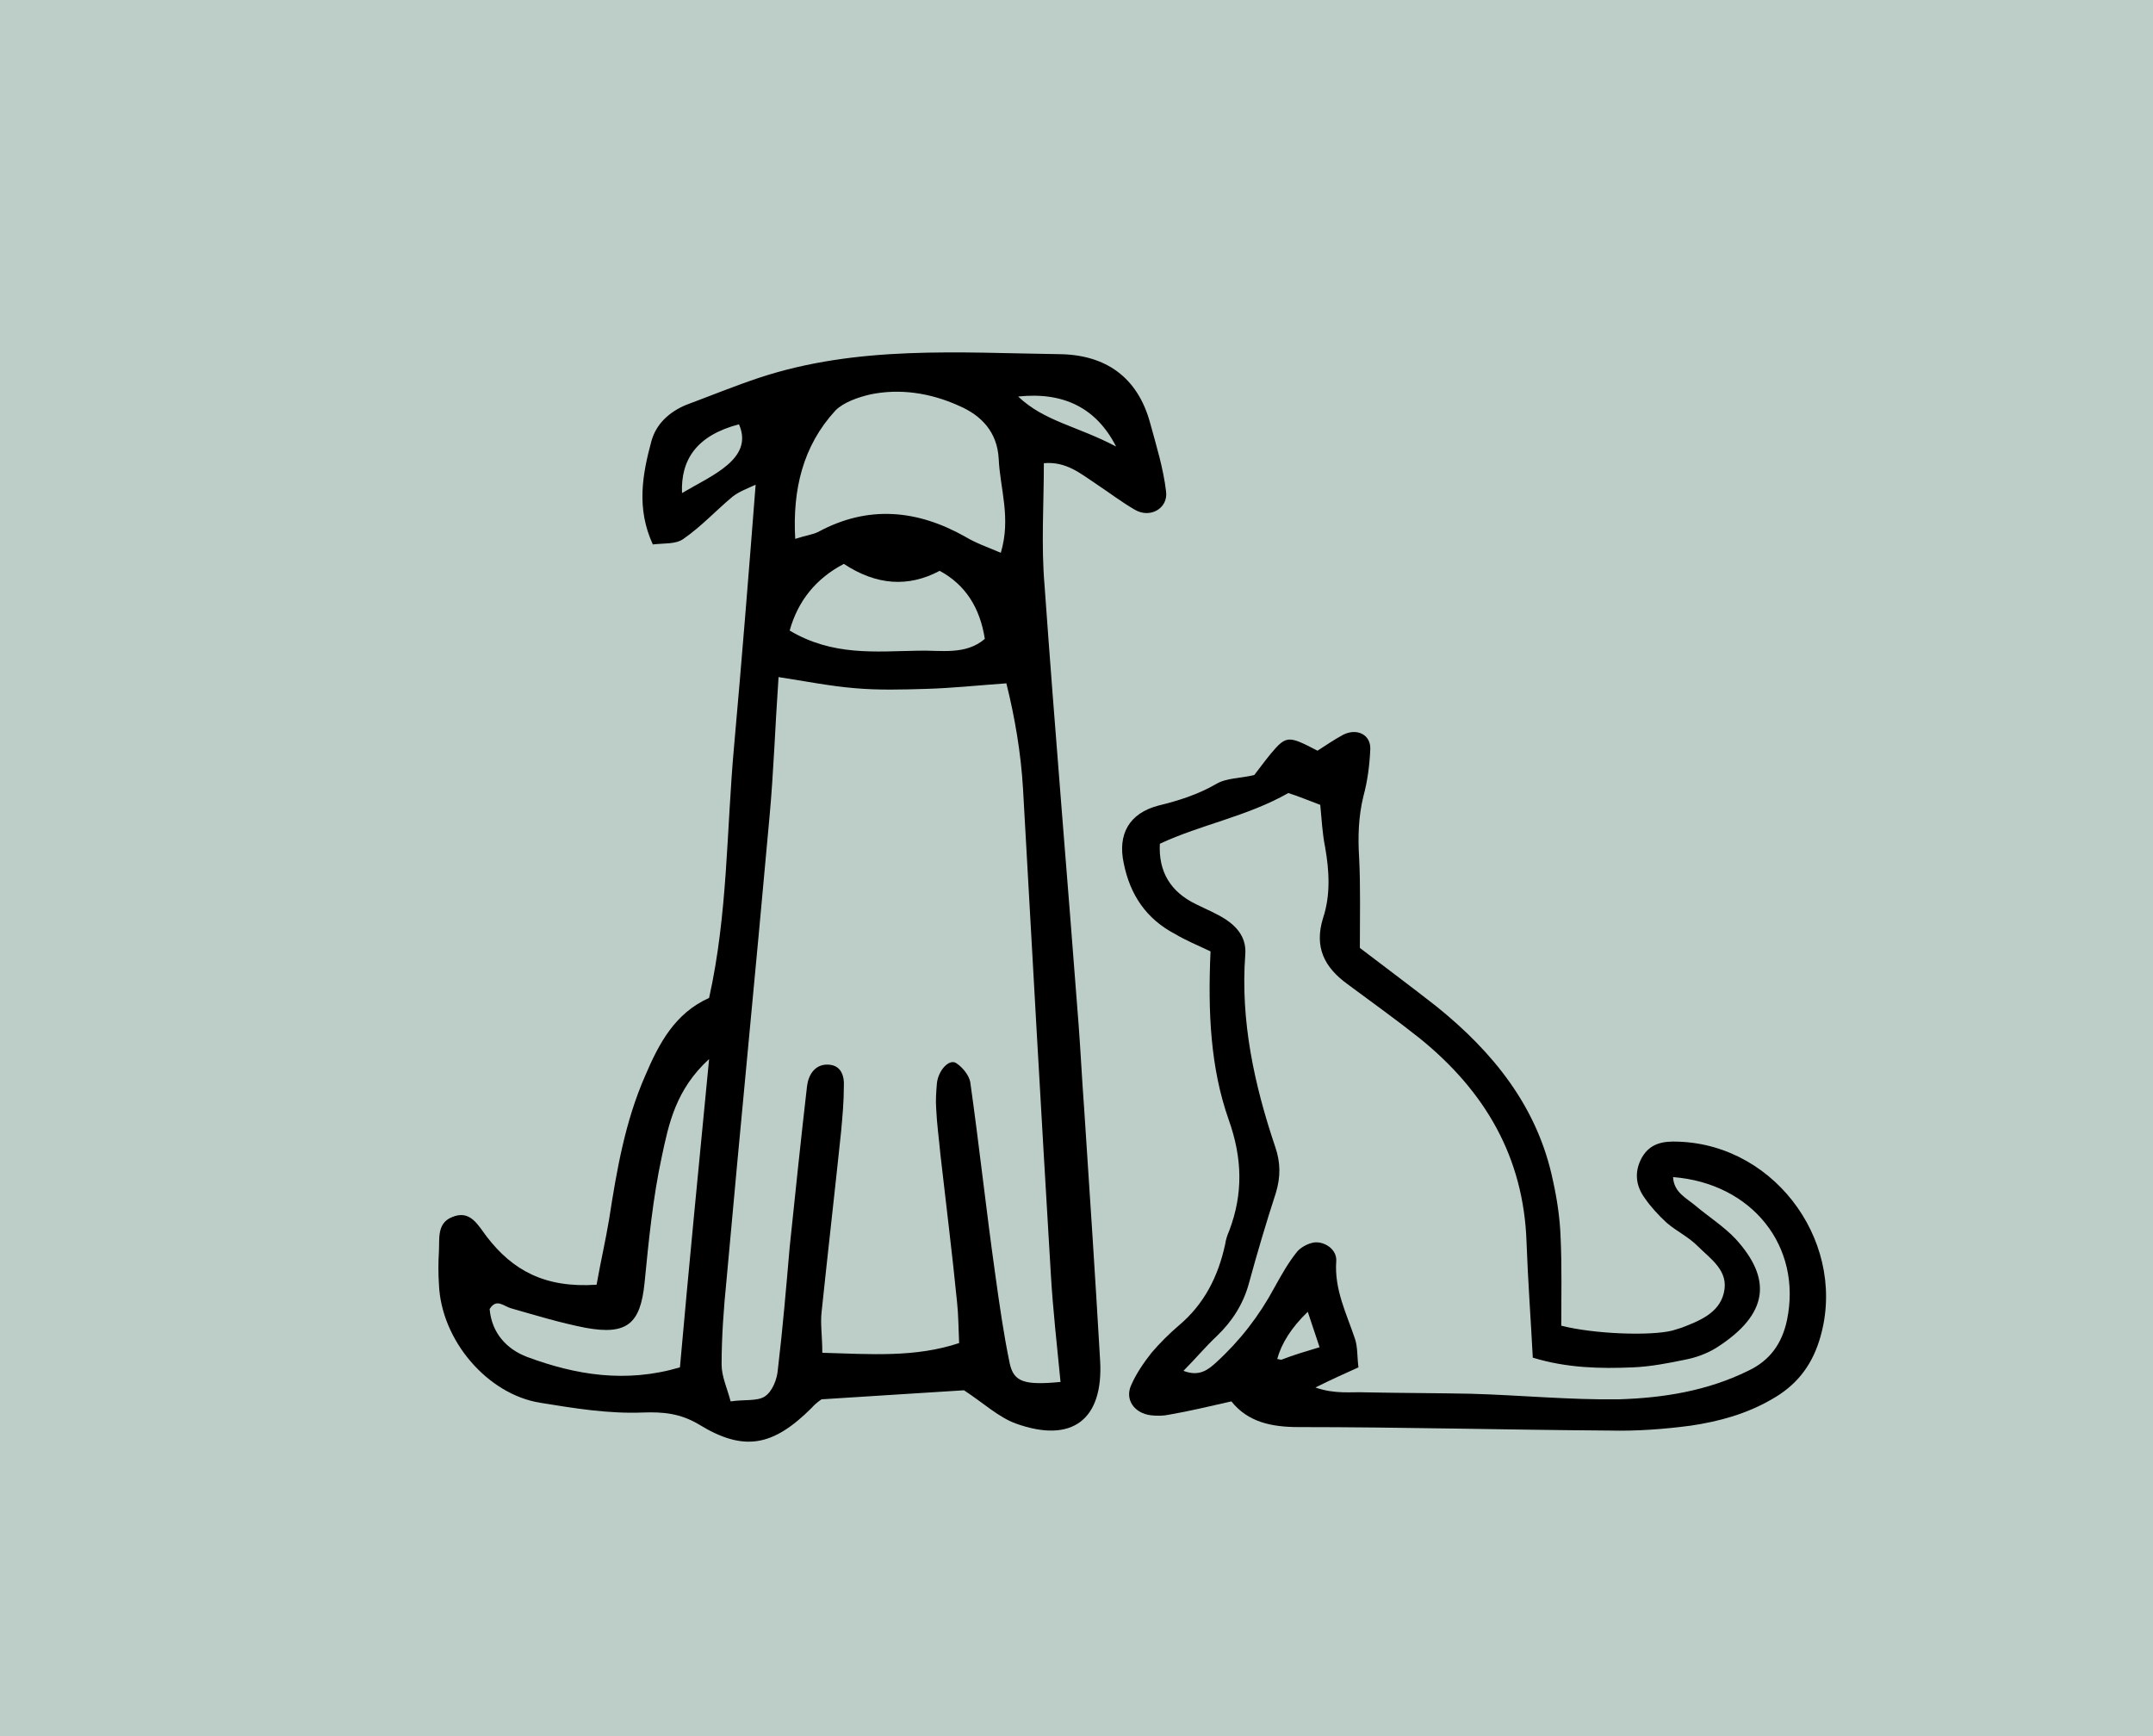
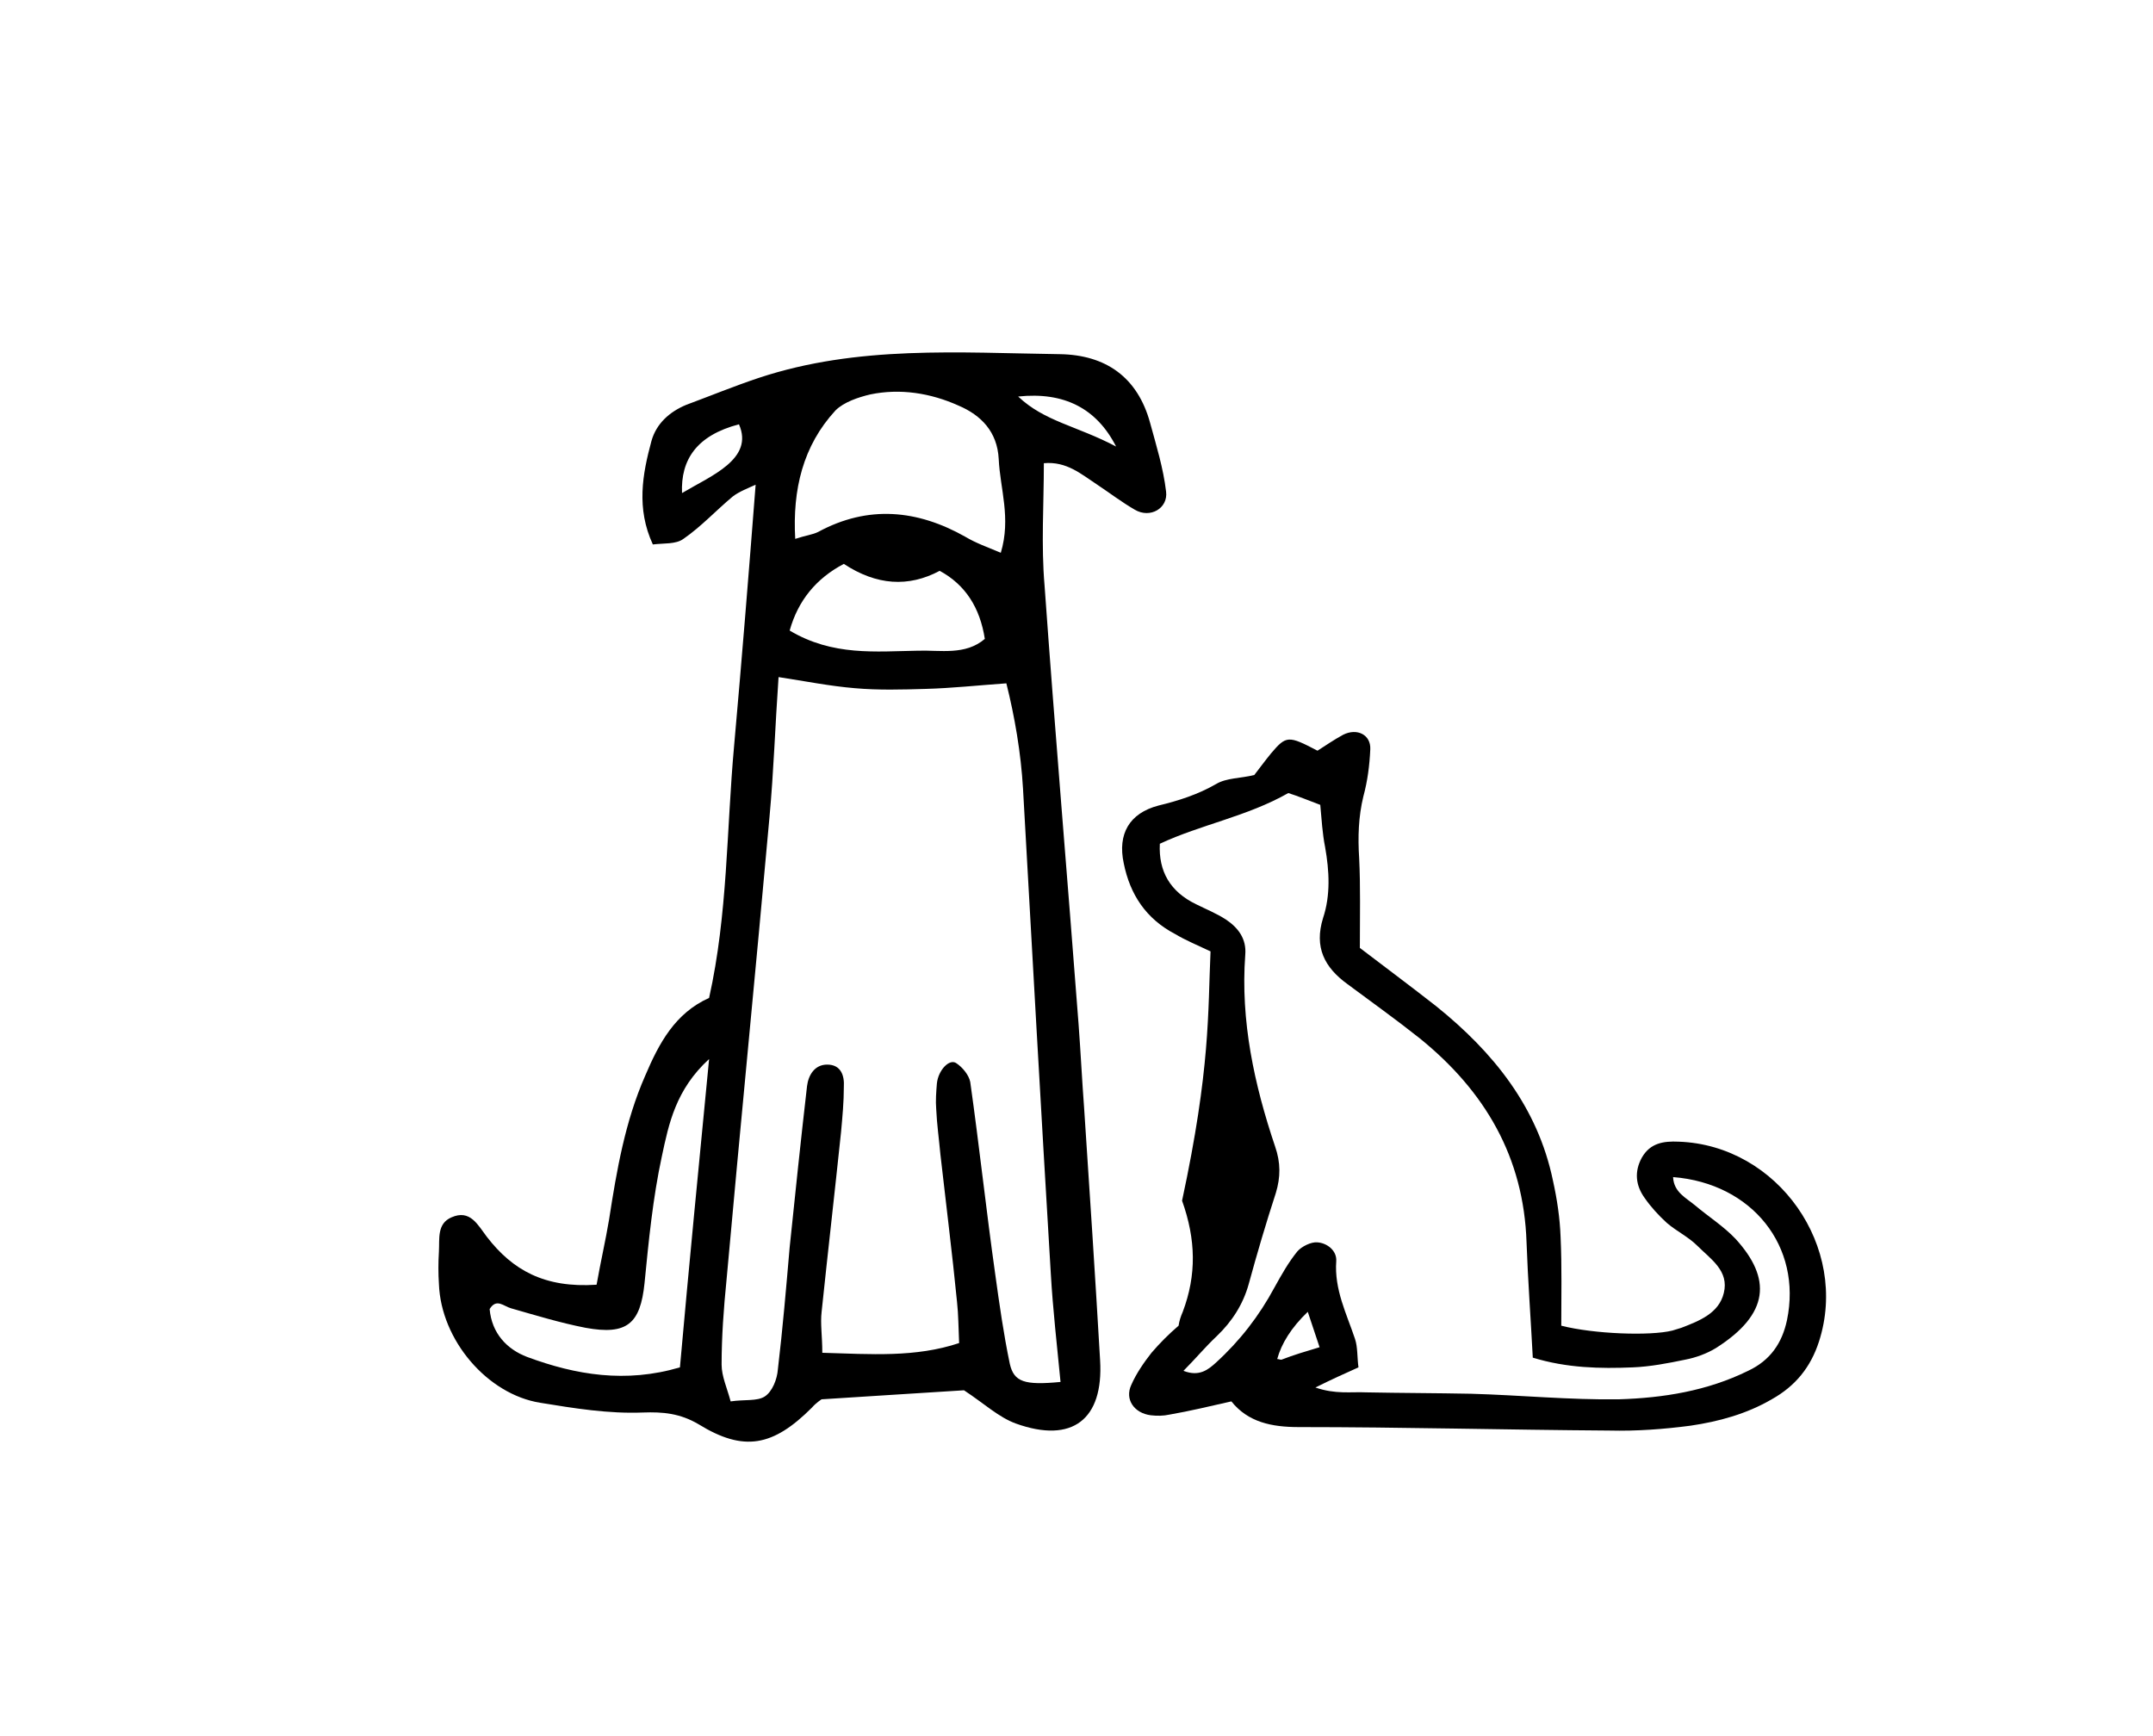
<svg xmlns="http://www.w3.org/2000/svg" version="1.1" id="Layer_1" x="0px" y="0px" viewBox="0 0 310 250" style="enable-background:new 0 0 310 250;" xml:space="preserve">
  <style type="text/css">
	.st0{opacity:0.3;}
	.st1{fill:#215949;}
</style>
  <g class="st0">
-     <rect class="st1" width="310" height="250" />
-   </g>
+     </g>
  <g id="IKONER">
-     <path d="M174.3,137c-1.9-0.9-3.6-1.6-5.1-2.5c-4.2-2.2-6.5-5.7-7.4-10.2c-0.9-4.2,0.8-7.2,5-8.3c2.9-0.7,5.7-1.6,8.3-3.1   c1.5-0.9,3.5-0.8,5.5-1.3c0.7-0.9,1.5-2,2.4-3.1c2.2-2.6,2.5-2.6,6.7-0.4c1.1-0.7,2.4-1.6,3.7-2.3c2-1,4,0,3.9,2.1   c-0.1,2.3-0.4,4.6-1,6.8c-0.7,2.9-0.8,5.8-0.6,8.9c0.2,4.1,0.1,8.2,0.1,12.9c3.4,2.6,7.3,5.5,11,8.4c8.2,6.6,14.6,14.5,16.8,25.1   c0.6,2.7,1,5.4,1.1,8.1c0.2,4.3,0.1,8.6,0.1,12.8c4.7,1.2,12.8,1.5,16,0.7c0.4-0.1,0.9-0.3,1.3-0.4c2.6-1,5.4-2.1,6.1-5   c0.8-3.2-1.9-4.9-3.8-6.8c-1.3-1.3-3-2.1-4.4-3.3c-1.2-1.1-2.3-2.3-3.2-3.6c-1.3-1.8-1.5-3.8-0.4-5.8c1.2-2.1,3.1-2.4,5.3-2.3   c14.3,0.5,24.6,15.2,20.2,28.8c-1.2,3.7-3.4,6.4-6.8,8.3c-3.6,2.1-7.6,3.2-11.7,3.8c-3.8,0.5-7.8,0.8-11.7,0.7   c-14.9-0.1-29.8-0.5-44.7-0.5c-3.9,0-7.3-0.7-9.7-3.7c-3.1,0.7-6,1.4-8.9,1.9c-0.9,0.2-1.8,0.2-2.7,0.1c-2.4-0.3-3.8-2.3-2.8-4.4   c0.7-1.6,1.8-3.2,2.9-4.6c1.2-1.4,2.5-2.7,3.9-3.9c3.7-3.1,5.7-7.1,6.7-11.7c0.1-0.7,0.3-1.3,0.6-2c2-5.3,1.9-10.4-0.1-16   C174.3,153.8,173.9,145.8,174.3,137L174.3,137z M170.4,197.4c2.3,0.9,3.6-0.2,4.7-1.2c3.4-3.1,6.2-6.7,8.4-10.8   c1-1.8,2-3.6,3.3-5.2c0.6-0.7,2-1.4,2.9-1.3c1.4,0.1,2.8,1.2,2.7,2.7c-0.3,4.1,1.5,7.6,2.7,11.2c0.4,1.2,0.3,2.6,0.5,4.1   c-2,0.9-3.8,1.7-6.2,2.9c2.9,1,5.1,0.6,7.3,0.7c5,0.1,10.1,0.1,15.1,0.2c7.1,0.2,14.2,0.9,21.3,0.8c6.4-0.2,12.7-1.2,18.6-4.1   c3.2-1.5,4.9-4,5.6-7.3c2.2-10.6-5-19.7-16.4-20.6c0.1,2.2,1.9,3,3.2,4.1c1.9,1.6,4.1,3,5.8,4.8c5.2,5.7,4.9,10.8-2.8,15.7   c-1.3,0.8-2.9,1.4-4.5,1.7c-2.4,0.5-5,1-7.5,1.1c-4.7,0.2-9.5,0.1-14.4-1.4c-0.3-5.7-0.7-11.1-0.9-16.6c-0.4-12.3-6-21.8-15.4-29.4   c-3.4-2.7-6.9-5.2-10.4-7.8c-3.3-2.4-4.8-5.3-3.5-9.5c1.1-3.3,0.9-6.8,0.3-10.2c-0.4-2-0.5-4-0.7-6.1c-1.6-0.6-3.3-1.3-4.6-1.7   c-6,3.4-12.5,4.5-18.5,7.3c-0.2,4,1.5,6.9,5.2,8.7c1.4,0.7,2.9,1.3,4.3,2.2c1.8,1.2,3,2.8,2.8,5.1c-0.7,9.5,1.3,18.7,4.3,27.6   c0.8,2.3,0.8,4.4,0.1,6.7c-1.4,4.3-2.7,8.7-3.9,13.1c-0.8,2.9-2.4,5.4-4.6,7.5C173.5,194,172.1,195.7,170.4,197.4L170.4,197.4z    M190,194l-1.7-5.1c-2.4,2.3-3.8,4.6-4.4,6.8c0.2,0,0.4,0.1,0.6,0.1C186.3,195.1,188,194.6,190,194L190,194z" />
+     <path d="M174.3,137c-1.9-0.9-3.6-1.6-5.1-2.5c-4.2-2.2-6.5-5.7-7.4-10.2c-0.9-4.2,0.8-7.2,5-8.3c2.9-0.7,5.7-1.6,8.3-3.1   c1.5-0.9,3.5-0.8,5.5-1.3c0.7-0.9,1.5-2,2.4-3.1c2.2-2.6,2.5-2.6,6.7-0.4c1.1-0.7,2.4-1.6,3.7-2.3c2-1,4,0,3.9,2.1   c-0.1,2.3-0.4,4.6-1,6.8c-0.7,2.9-0.8,5.8-0.6,8.9c0.2,4.1,0.1,8.2,0.1,12.9c3.4,2.6,7.3,5.5,11,8.4c8.2,6.6,14.6,14.5,16.8,25.1   c0.6,2.7,1,5.4,1.1,8.1c0.2,4.3,0.1,8.6,0.1,12.8c4.7,1.2,12.8,1.5,16,0.7c0.4-0.1,0.9-0.3,1.3-0.4c2.6-1,5.4-2.1,6.1-5   c0.8-3.2-1.9-4.9-3.8-6.8c-1.3-1.3-3-2.1-4.4-3.3c-1.2-1.1-2.3-2.3-3.2-3.6c-1.3-1.8-1.5-3.8-0.4-5.8c1.2-2.1,3.1-2.4,5.3-2.3   c14.3,0.5,24.6,15.2,20.2,28.8c-1.2,3.7-3.4,6.4-6.8,8.3c-3.6,2.1-7.6,3.2-11.7,3.8c-3.8,0.5-7.8,0.8-11.7,0.7   c-14.9-0.1-29.8-0.5-44.7-0.5c-3.9,0-7.3-0.7-9.7-3.7c-3.1,0.7-6,1.4-8.9,1.9c-0.9,0.2-1.8,0.2-2.7,0.1c-2.4-0.3-3.8-2.3-2.8-4.4   c0.7-1.6,1.8-3.2,2.9-4.6c1.2-1.4,2.5-2.7,3.9-3.9c0.1-0.7,0.3-1.3,0.6-2c2-5.3,1.9-10.4-0.1-16   C174.3,153.8,173.9,145.8,174.3,137L174.3,137z M170.4,197.4c2.3,0.9,3.6-0.2,4.7-1.2c3.4-3.1,6.2-6.7,8.4-10.8   c1-1.8,2-3.6,3.3-5.2c0.6-0.7,2-1.4,2.9-1.3c1.4,0.1,2.8,1.2,2.7,2.7c-0.3,4.1,1.5,7.6,2.7,11.2c0.4,1.2,0.3,2.6,0.5,4.1   c-2,0.9-3.8,1.7-6.2,2.9c2.9,1,5.1,0.6,7.3,0.7c5,0.1,10.1,0.1,15.1,0.2c7.1,0.2,14.2,0.9,21.3,0.8c6.4-0.2,12.7-1.2,18.6-4.1   c3.2-1.5,4.9-4,5.6-7.3c2.2-10.6-5-19.7-16.4-20.6c0.1,2.2,1.9,3,3.2,4.1c1.9,1.6,4.1,3,5.8,4.8c5.2,5.7,4.9,10.8-2.8,15.7   c-1.3,0.8-2.9,1.4-4.5,1.7c-2.4,0.5-5,1-7.5,1.1c-4.7,0.2-9.5,0.1-14.4-1.4c-0.3-5.7-0.7-11.1-0.9-16.6c-0.4-12.3-6-21.8-15.4-29.4   c-3.4-2.7-6.9-5.2-10.4-7.8c-3.3-2.4-4.8-5.3-3.5-9.5c1.1-3.3,0.9-6.8,0.3-10.2c-0.4-2-0.5-4-0.7-6.1c-1.6-0.6-3.3-1.3-4.6-1.7   c-6,3.4-12.5,4.5-18.5,7.3c-0.2,4,1.5,6.9,5.2,8.7c1.4,0.7,2.9,1.3,4.3,2.2c1.8,1.2,3,2.8,2.8,5.1c-0.7,9.5,1.3,18.7,4.3,27.6   c0.8,2.3,0.8,4.4,0.1,6.7c-1.4,4.3-2.7,8.7-3.9,13.1c-0.8,2.9-2.4,5.4-4.6,7.5C173.5,194,172.1,195.7,170.4,197.4L170.4,197.4z    M190,194l-1.7-5.1c-2.4,2.3-3.8,4.6-4.4,6.8c0.2,0,0.4,0.1,0.6,0.1C186.3,195.1,188,194.6,190,194L190,194z" />
    <path d="M85.9,185c0.6-3.4,1.3-6.4,1.8-9.4c1.1-7.1,2.3-14.1,5.2-20.7c2-4.7,4.3-9,9.2-11.2c2.7-12.1,2.5-24.2,3.6-36.3   c1.1-12.3,2.1-24.7,3.1-37.6c-1.1,0.5-2.4,1-3.3,1.7c-2.4,2-4.5,4.3-7.1,6.1c-1.1,0.8-2.8,0.6-4.4,0.8c-2.4-5.2-1.5-10.1-0.2-14.9   c0.7-2.5,2.6-4.2,5-5.2c3.5-1.3,6.9-2.7,10.5-3.9c14.2-4.7,28.8-3.6,43.3-3.4c6.6,0.1,11.2,3.3,13,9.9c0.9,3.3,1.9,6.5,2.3,9.9   c0.3,2.4-2.3,3.9-4.5,2.6c-1.9-1.1-3.6-2.4-5.4-3.6c-2.3-1.5-4.4-3.4-7.7-3.1c0,5.9-0.4,11.8,0.1,17.6c1.5,21.1,3.3,42.1,4.9,63.2   c0.3,4,0.5,8.1,0.8,12.1c0.8,12.1,1.6,24.2,2.3,36.3c0.5,8.5-4,12-12.1,9.1c-2.5-0.9-4.6-2.9-7.5-4.8c-6.1,0.4-12.9,0.8-20.5,1.3   c0,0-0.8,0.5-1.4,1.2c-5.6,5.6-9.8,6.4-16.3,2.4c-2.7-1.6-5.2-1.8-8-1.7c-5,0.2-9.9-0.6-14.8-1.4c-7.6-1.2-14.3-9-14.6-17.1   c-0.1-1.5-0.1-3.1,0-4.7c0.1-1.8-0.3-4,1.8-4.9c2.7-1.2,3.8,1.1,5.1,2.8C73.8,182.9,78.4,185.5,85.9,185z M152.7,199   c-0.5-5.2-1.1-10.4-1.4-15.6c-1.4-23.3-2.7-46.6-4-69.8c-0.3-5.2-1.2-10.4-2.4-15.2c-4.2,0.3-7.9,0.7-11.6,0.8   c-3.4,0.1-6.8,0.2-10.2-0.1c-3.6-0.3-7.1-1-11-1.6c-0.5,7.2-0.7,13.6-1.3,20.1c-2,22.3-4.2,44.5-6.2,66.8c-0.4,4-0.7,8.1-0.7,12.1   c0,1.7,0.8,3.4,1.3,5.3c2-0.3,3.8,0,4.9-0.7c1.1-0.7,1.8-2.5,1.9-3.9c0.7-5.9,1.2-11.8,1.7-17.6c0.8-7.7,1.6-15.4,2.5-23.2   c0.2-1.6,1.1-3.1,2.9-3.1c2,0,2.5,1.6,2.4,3.2c0,2.2-0.2,4.3-0.4,6.5c-0.9,8.6-1.9,17.3-2.8,25.9c-0.2,1.7,0.1,3.5,0.1,5.9   c7,0.2,13.4,0.7,19.7-1.4c-0.1-2.2-0.1-4.1-0.3-5.9c-0.7-7.1-1.6-14.2-2.4-21.3c-0.2-2.2-0.5-4.3-0.6-6.5c-0.1-1.2,0-2.5,0.1-3.7   c0.2-1.9,1.8-3.6,2.8-2.9c0.9,0.6,1.8,1.7,2,2.7c1.3,9.2,2.3,18.5,3.6,27.7c0.6,4.3,1.2,8.6,2.1,12.9   C146,199,147.5,199.5,152.7,199L152.7,199z M144.1,79.6c1.5-5-0.1-9.2-0.3-13.5c-0.2-3.9-2.5-6.3-5.8-7.7c-4-1.8-8.4-2.5-12.7-1.6   c-1.7,0.4-3.8,1.1-5,2.3c-4.7,5.1-6.2,11.4-5.8,18.5c1.5-0.5,2.5-0.6,3.3-1c7.2-3.9,14.3-3.2,21.2,0.7   C140.5,78.2,142.2,78.8,144.1,79.6L144.1,79.6z M102.1,152.5c-4.8,4.4-5.8,9.3-6.8,14c-1.3,6-1.9,12.2-2.5,18.3   c-0.6,5.8-2.5,7.5-8.5,6.4c-3.6-0.7-7.2-1.8-10.7-2.8c-1.1-0.3-2.1-1.5-3.1,0.1c0.3,3.5,2.5,5.8,5.4,6.9c7,2.6,14.2,3.8,22,1.5   C99.2,182.3,100.6,168,102.1,152.5L102.1,152.5z M113.7,90.8c6.2,3.7,12.4,3,18.5,2.9c3.2-0.1,6.8,0.7,9.6-1.7   c-0.7-4.5-2.8-7.8-6.5-9.8c-4.5,2.4-9.1,2.1-13.8-1C117.5,83.3,114.9,86.5,113.7,90.8L113.7,90.8z M160.7,64.3   c-2.8-5.5-7.5-7.9-14.1-7.2C150.4,60.7,155,61.3,160.7,64.3z M98.2,71c4.2-2.5,10.4-4.9,8.2-9.9C100.3,62.7,98,66.2,98.2,71z" />
  </g>
</svg>